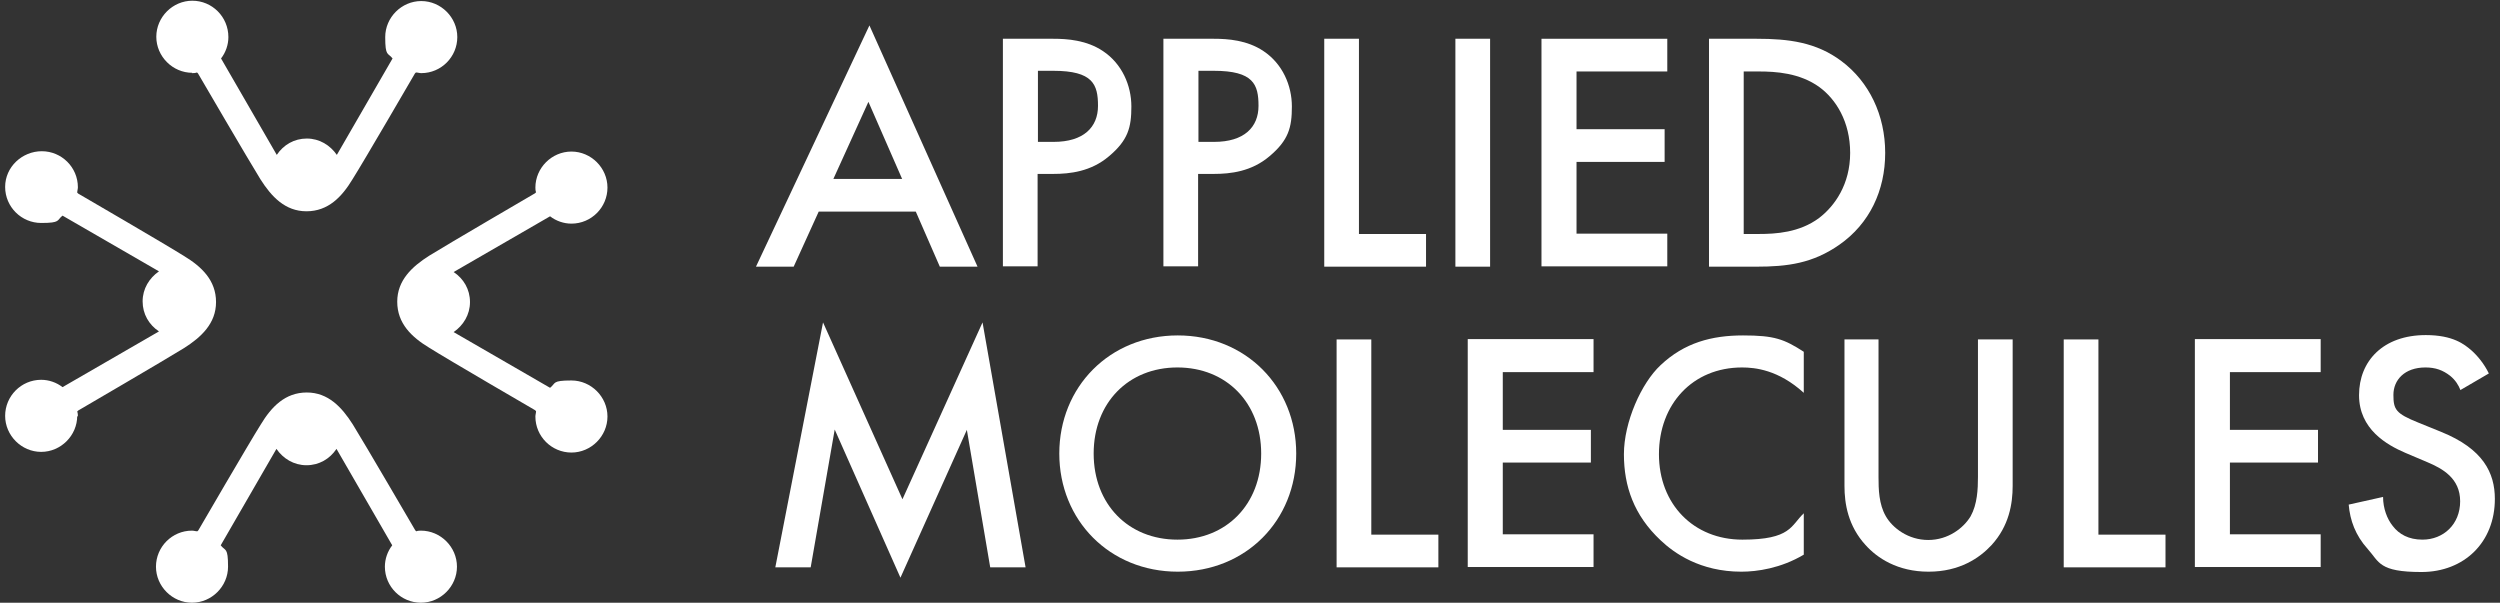
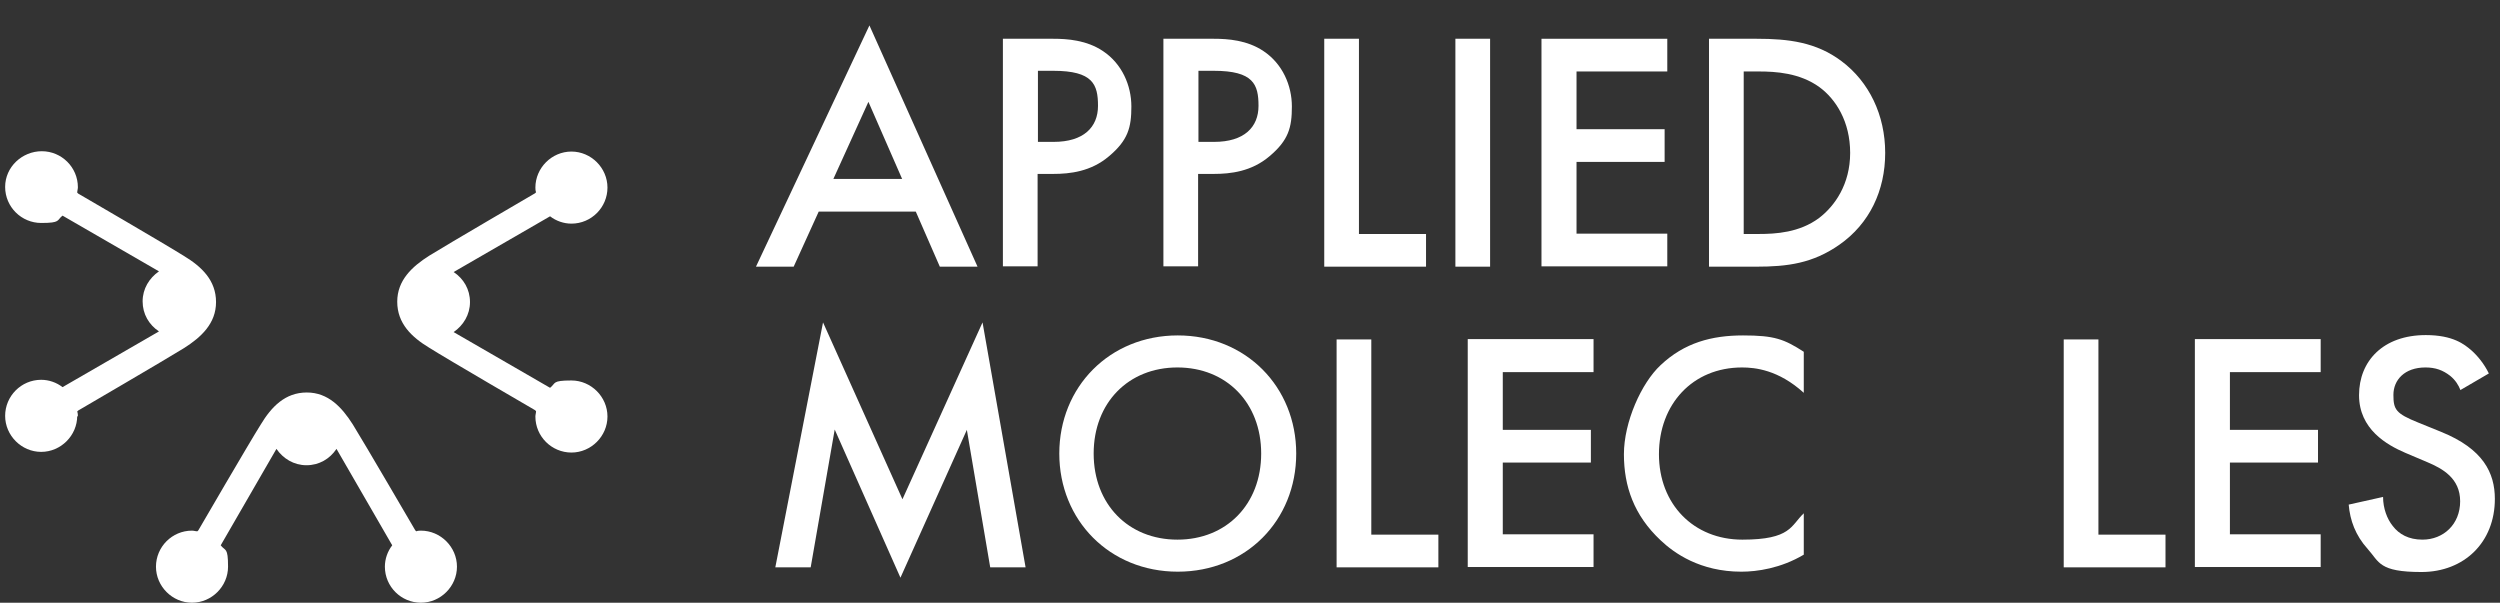
<svg xmlns="http://www.w3.org/2000/svg" id="Layer_1" version="1.1" viewBox="0 0 749.18 180.617">
  <rect x="0" y="0" width="749.18" height="180.617" fill="#333333" stroke="none" />
  <defs>
    <style>
      .st0 {
        fill: #fff;
      }
    </style>
  </defs>
  <g>
    <path class="st0" d="M126.34,159.017c-.5,0-1.1,0-1.6.2l-.3-.3s-15.4-26.4-18.7-31.7c-3.3-5.2-7.4-9.6-13.8-9.6h0c-6.5,0-10.6,4.3-13.8,9.6-3.3,5.2-18.7,31.7-18.7,31.7l-.3.3c-.5,0-1.1-.2-1.6-.2-6,0-10.8,4.9-10.8,10.8s4.9,10.8,10.8,10.8,10.8-4.9,10.8-10.8-.8-4.6-2.2-6.4l16.7-28.9h0c2,2.9,5.2,4.9,9,4.9s7-1.9,9-4.9l16.7,28.9c-1.4,1.8-2.2,4.1-2.2,6.4,0,6,4.9,10.8,10.8,10.8,5.9,0,10.8-4.9,10.8-10.8s-4.9-10.8-10.8-10.8c0,0,.2,0,.2,0Z" />
-     <path class="st0" d="M57.44,21.917c.5,0,1.1,0,1.6-.2l.3.3s15.4,26.4,18.7,31.7c3.3,5.2,7.4,9.6,13.8,9.6h0c6.5,0,10.6-4.3,13.8-9.6,3.3-5.2,18.7-31.7,18.7-31.7l.3-.3c.5,0,1.1.2,1.6.2,6,0,10.8-4.9,10.8-10.8S132.14.317,126.24.317s-10.8,4.9-10.8,10.8.8,4.6,2.2,6.4l-16.7,28.9h0c-2-2.9-5.2-4.9-9-4.9s-7,1.9-9,4.9l-16.7-28.9c1.4-1.8,2.2-4.1,2.2-6.4,0-6.1-4.9-10.9-10.8-10.9s-10.8,4.9-10.8,10.8,4.9,10.8,10.8,10.8h0s-.2.1-.2.1Z" />
    <path class="st0" d="M23.34,124.917c0-.5,0-1.1-.2-1.6l.3-.3s26.4-15.4,31.7-18.7c5.2-3.3,9.6-7.4,9.6-13.8h0c0-6.5-4.3-10.6-9.6-13.8-5.2-3.3-31.7-18.7-31.7-18.7l-.3-.3c0-.5.2-1.1.2-1.6,0-6-4.9-10.8-10.8-10.8S1.54,50.017,1.54,56.017s4.9,10.8,10.8,10.8,4.6-.8,6.4-2.2l28.9,16.7h0c-2.9,2-4.9,5.2-4.9,9s1.9,7,4.9,9l-28.9,16.7c-1.8-1.4-4.1-2.2-6.4-2.2-6,0-10.8,4.9-10.8,10.8s4.9,10.8,10.8,10.8,10.8-4.9,10.8-10.8h0s.2.3.2.3Z" />
    <path class="st0" d="M160.44,56.017c0,.5,0,1.1.2,1.6l-.3.3s-26.4,15.4-31.7,18.7c-5.2,3.3-9.6,7.4-9.6,13.8h0c0,6.5,4.3,10.6,9.6,13.8,5.2,3.3,31.7,18.7,31.7,18.7l.3.3c0,.5-.2,1.1-.2,1.6,0,6,4.9,10.8,10.8,10.8s10.8-4.9,10.8-10.8-4.9-10.8-10.8-10.8-4.6.8-6.4,2.2l-28.9-16.7h0c2.9-2,4.9-5.2,4.9-9s-1.9-7-4.9-9l28.9-16.7c1.8,1.4,4.1,2.2,6.4,2.2,6,0,10.8-4.9,10.8-10.8s-4.9-10.8-10.8-10.8-10.8,4.9-10.8,10.8v-.2Z" />
  </g>
  <g>
    <path class="st0" d="M274.54,63.417h-29.2l-7.5,16.5h-11.3L260.54,7.617l32.4,72.3h-11.3l-7.2-16.5h.1ZM270.34,53.617l-10.1-23.1-10.5,23.1h20.7l-.1 0Z" />
    <path class="st0" d="M315.64,11.617c4.2,0,10,.4,14.9,3.7,5.7,3.8,8.5,10.3,8.5,16.6s-1,10.1-6.7,14.9c-5.4,4.6-11.7,5.3-16.7,5.3h-4.7v27.7h-10.4V11.617h15.1ZM311.04,42.517h4.7c9,0,13.3-4.4,13.3-10.8s-1.5-10.5-13.4-10.5h-4.6v21.3Z" />
    <path class="st0" d="M363.74,11.617c4.2,0,10,.4,14.9,3.7,5.7,3.8,8.5,10.3,8.5,16.6s-1,10.1-6.7,14.9c-5.4,4.6-11.7,5.3-16.7,5.3h-4.7v27.7h-10.4V11.617h15.1ZM359.14,42.517h4.7c9,0,13.3-4.4,13.3-10.8s-1.5-10.5-13.4-10.5h-4.6v21.3Z" />
    <path class="st0" d="M407.24,11.617v58.5h20.1v9.8h-30.5V11.617h10.4Z" />
    <path class="st0" d="M446.54,11.617v68.3h-10.4V11.617h10.4Z" />
    <path class="st0" d="M499.64,21.417h-27.2v17.3h26.4v9.8h-26.4v21.5h27.2v9.8h-37.7V11.617h37.7v9.8Z" />
    <path class="st0" d="M526.44,11.617c9.5,0,17.8,1,25.4,6.7,8.3,6.2,13.1,16.2,13.1,27.5s-4.7,21.2-13.7,27.5c-8,5.6-15.5,6.6-25,6.6h-14.1V11.617h14.3ZM522.54,70.117h4.5c5.1,0,12.2-.4,18.1-4.8,4.7-3.6,9.3-10.1,9.3-19.5s-4.3-16.1-9.2-19.7c-5.9-4.3-13.2-4.7-18.2-4.7h-4.5v48.6l0.0.1Z" />
    <path class="st0" d="M232.34,170.017l14.3-73.4,23.8,53,24-53,12.9,73.4h-10.6l-7-41.2-19.9,44.3-19.7-44.4-7.2,41.3h-10.6l0-0h-0Z" />
    <path class="st0" d="M388.44,135.917c0,20.1-15.1,35.4-35.5,35.4s-35.5-15.4-35.5-35.4,15.1-35.4,35.5-35.4,35.5,15.4,35.5,35.4ZM377.94,135.917c0-15.2-10.4-25.8-25.1-25.8s-25.1,10.6-25.1,25.8,10.4,25.8,25.1,25.8,25.1-10.6,25.1-25.8Z" />
    <path class="st0" d="M410.94,101.717v58.5h20.1v9.8h-30.5v-68.3h10.4Z" />
    <path class="st0" d="M477.54,111.517h-27.2v17.3h26.4v9.8h-26.4v21.5h27.2v9.8h-37.7v-68.3h37.7v9.9Z" />
    <path class="st0" d="M540.54,117.717c-7.6-6.9-14.6-7.6-18.5-7.6-14.8,0-24.9,11-24.9,26s10.4,25.6,25,25.6,14.5-4.2,18.4-7.9v12.4c-6.9,4.1-14,5.1-18.7,5.1-12.4,0-20.2-5.6-24.2-9.4-8-7.5-11-16.2-11-25.8s5.2-21.3,11-26.7c7.1-6.7,15.3-8.9,24.7-8.9s12.3,1.1,18.2,4.9v12.3-0Z" />
-     <path class="st0" d="M562.94,101.717v41.2c0,3.7.1,8.2,2.2,11.8,2,3.5,6.7,7.1,12.7,7.1s10.6-3.6,12.7-7.1c2-3.6,2.2-8.1,2.2-11.8v-41.2h10.4v43.9c0,5.4-1.1,12-6.3,17.7-3.6,3.9-9.6,8-18.9,8s-15.4-4.1-18.9-8c-5.2-5.7-6.3-12.3-6.3-17.7v-43.9h10.4l-.2-0Z" />
    <path class="st0" d="M628.84,101.717v58.5h20.1v9.8h-30.5v-68.3h10.4Z" />
    <path class="st0" d="M695.44,111.517h-27.2v17.3h26.4v9.8h-26.4v21.5h27.2v9.8h-37.7v-68.3h37.7v9.9Z" />
    <path class="st0" d="M737.34,116.917c-.6-1.5-1.5-3-3.1-4.3-2.2-1.7-4.4-2.5-7.4-2.5-6.3,0-9.6,3.8-9.6,8.2s.7,5.6,7.4,8.3l6.9,2.8c12.6,5.1,16.1,12.3,16.1,20.1,0,13-9.2,21.9-22,21.9s-12.6-3-16.1-6.9c-3.7-4.1-5.3-8.6-5.7-13.3l10.3-2.3c0,3.4,1.2,6.6,2.9,8.7,1.9,2.5,4.8,4.1,8.9,4.1,6.3,0,11.3-4.6,11.3-11.5s-5.3-9.8-9.8-11.7l-6.6-2.8c-5.6-2.4-13.9-7.1-13.9-17.3s7.2-18,20-18c8.217,0,11.6,2.8,13.7,4.6,1.8,1.6,3.8,4,5.2,6.9l-8.4,4.9-.1.1Z" />
  </g>
</svg>